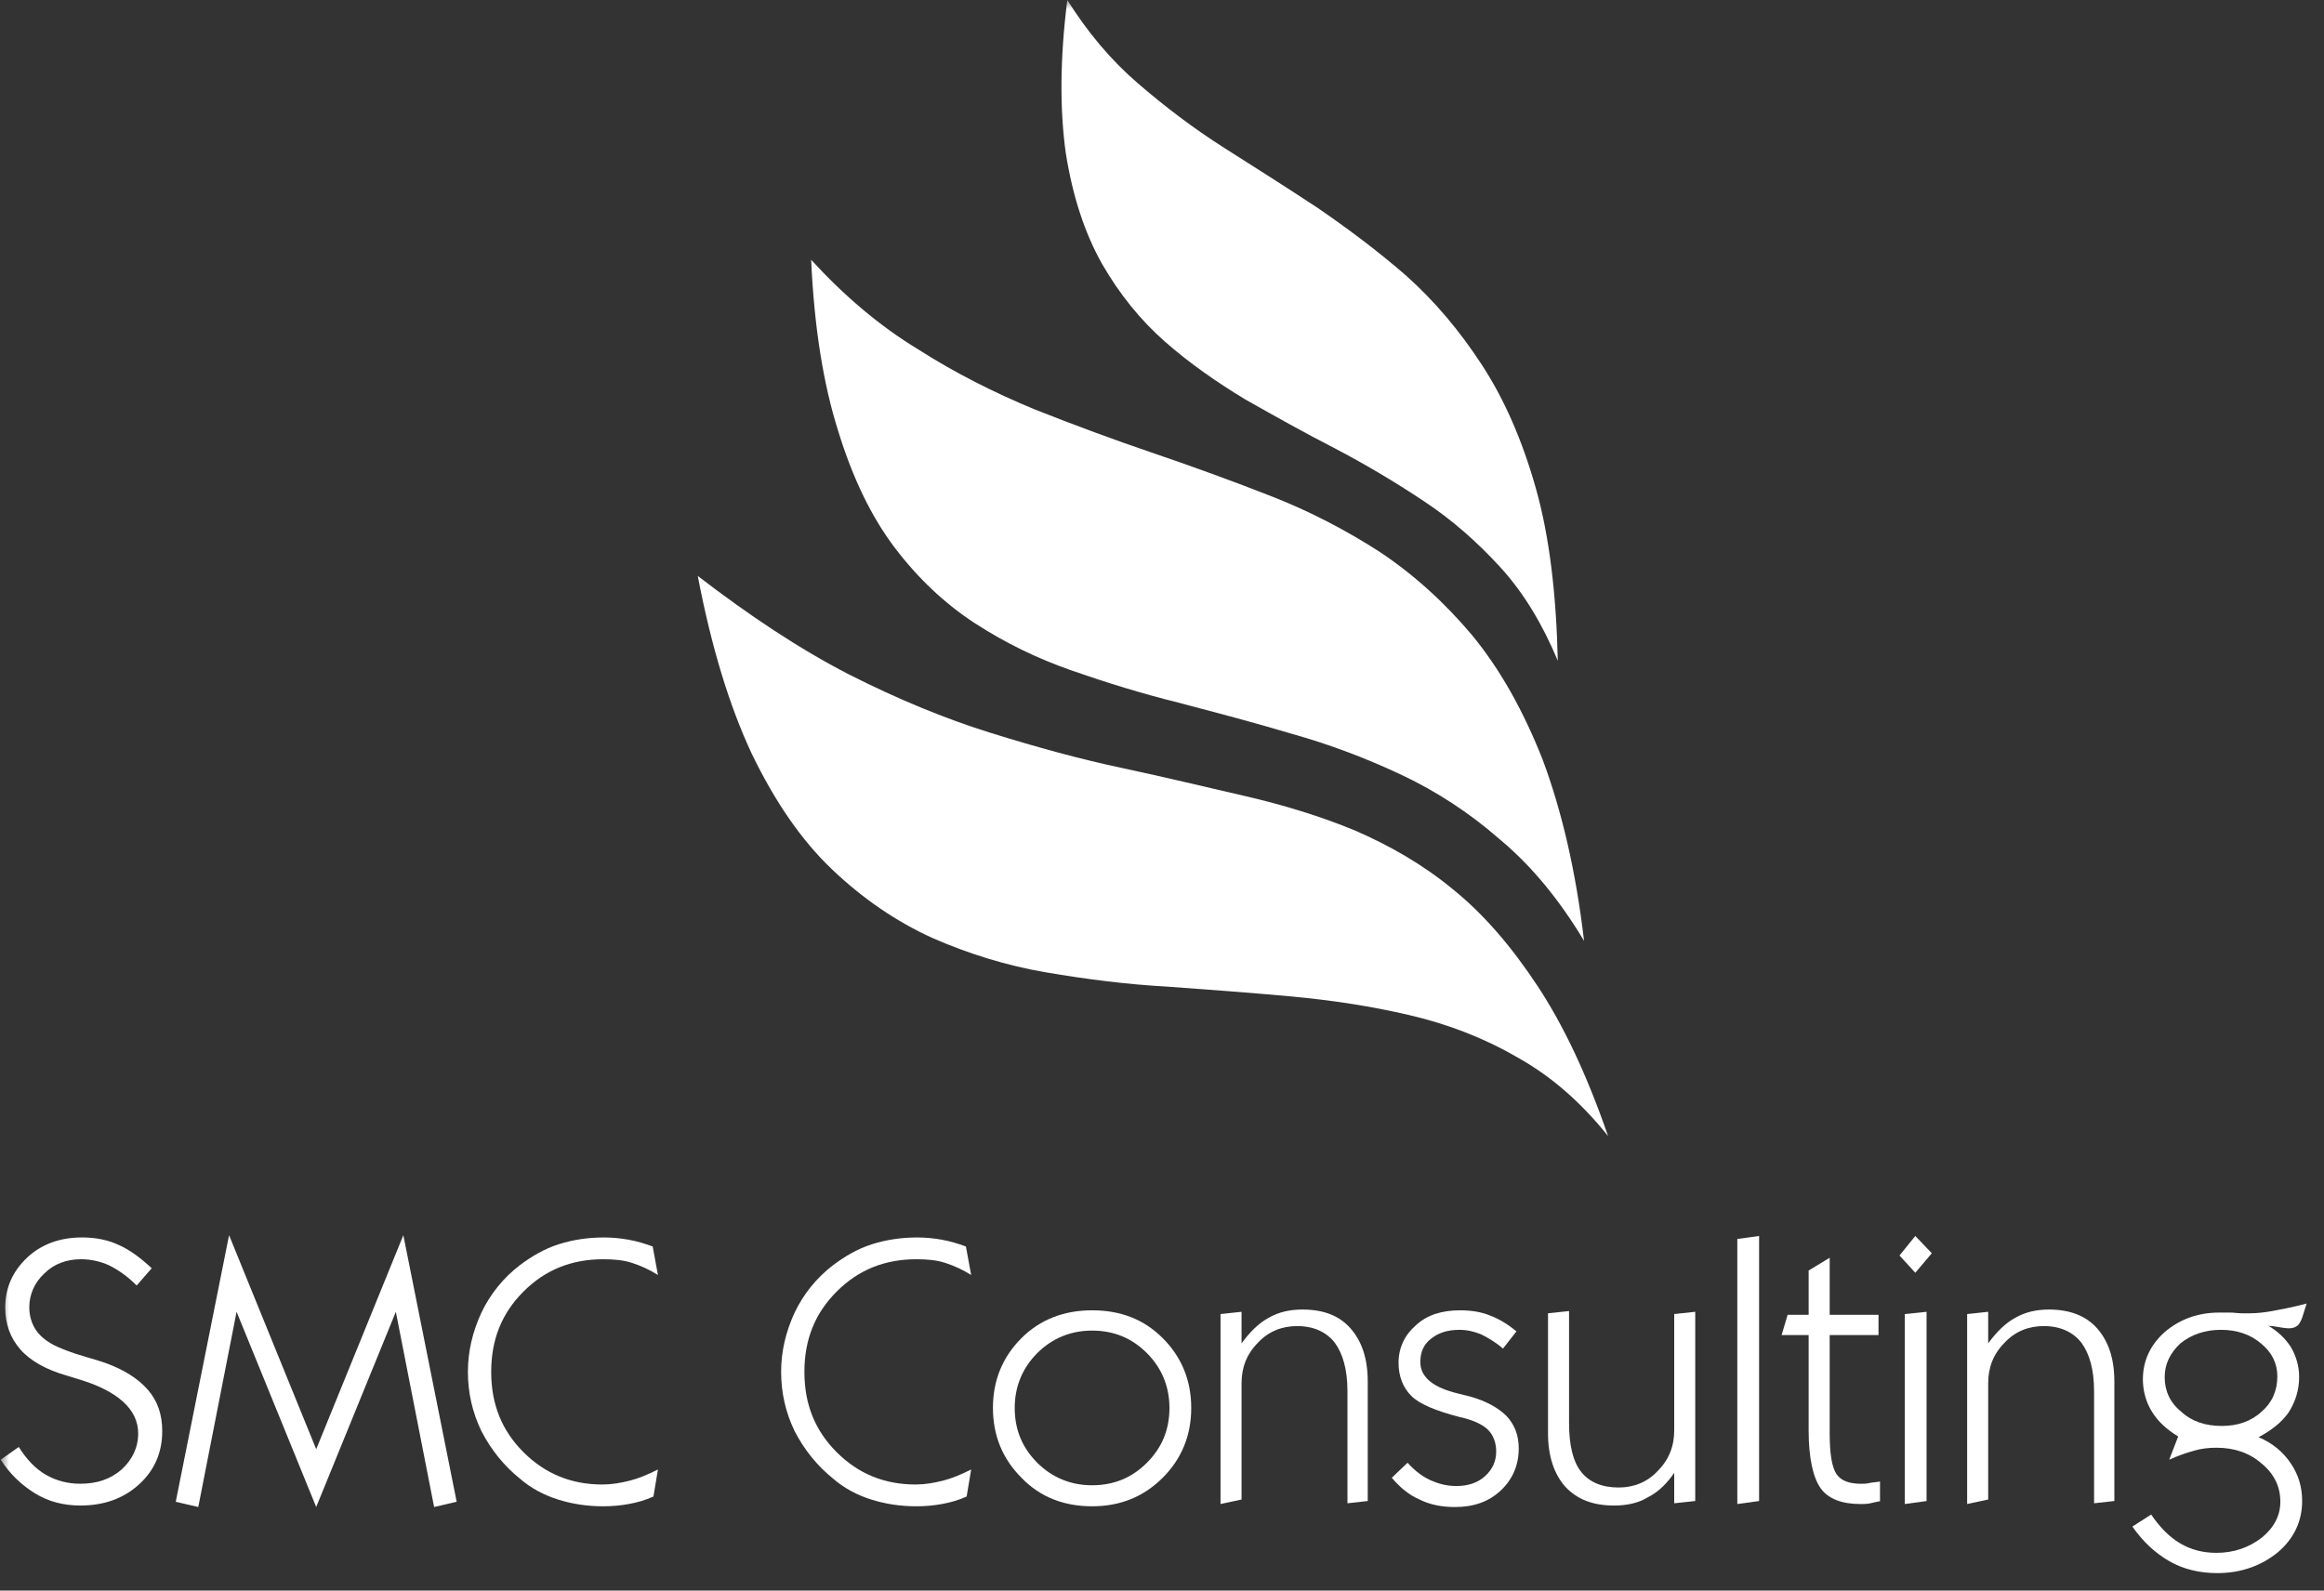
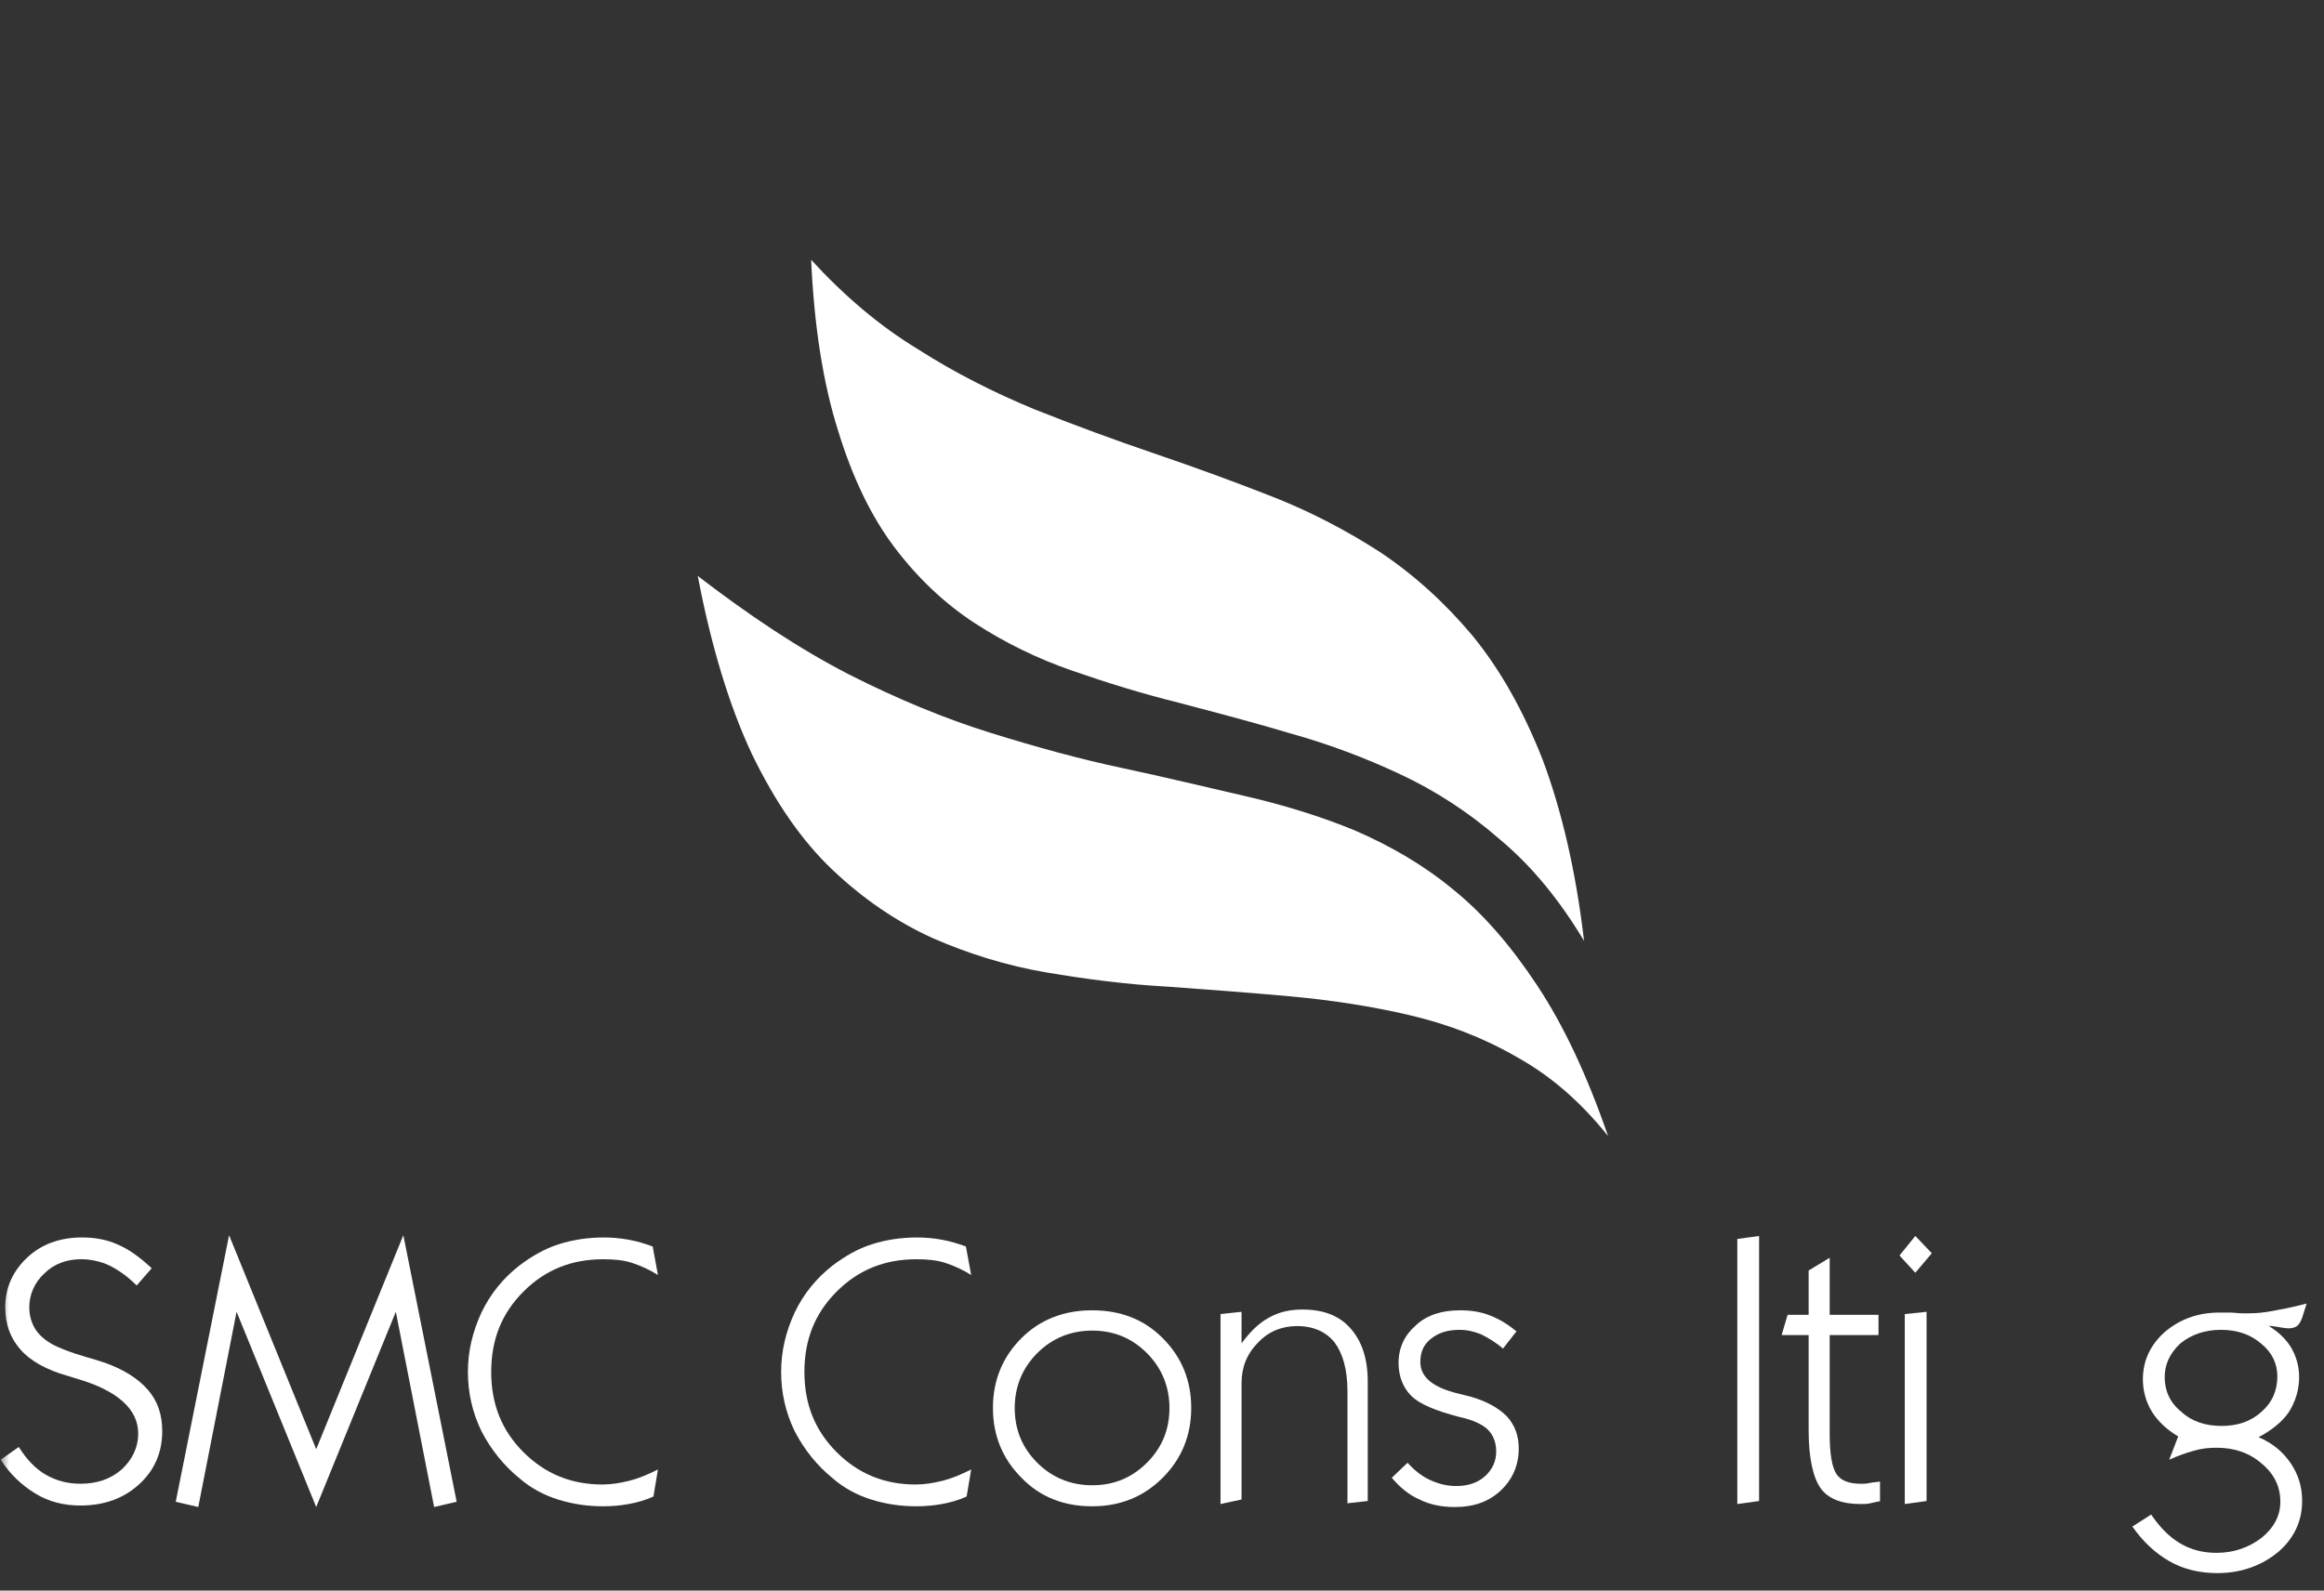
<svg xmlns="http://www.w3.org/2000/svg" width="130" height="89" viewBox="0 0 130 89" fill="none">
  <rect x="0" y="0" width="130" height="89" fill="#333333" stroke="none" />
  <path fill-rule="evenodd" clip-rule="evenodd" d="M39.031 32.227C39.787 36.176 40.796 39.495 42.056 42.184C43.359 44.873 44.829 47.016 46.552 48.655C48.275 50.293 50.123 51.554 52.14 52.478C54.157 53.361 56.3 54.033 58.526 54.411C60.753 54.789 63.022 55.083 65.333 55.209C67.644 55.377 69.913 55.545 72.224 55.755C74.492 55.965 76.719 56.302 78.862 56.806C81.005 57.31 82.98 58.066 84.87 59.159C86.761 60.209 88.442 61.68 89.954 63.57C88.778 60.167 87.475 57.394 86.005 55.167C84.534 52.94 82.98 51.134 81.257 49.747C79.576 48.361 77.728 47.31 75.795 46.47C73.862 45.672 71.803 45.041 69.618 44.537C67.434 44.033 65.165 43.487 62.812 42.983C60.417 42.478 57.98 41.806 55.417 41.008C52.854 40.21 50.207 39.117 47.476 37.731C44.703 36.302 41.93 34.453 39.031 32.227Z" fill="white" />
  <path fill-rule="evenodd" clip-rule="evenodd" d="M45.374 14.537C45.543 18.276 46.047 21.47 46.887 24.117C47.685 26.722 48.736 28.907 50.038 30.629C51.341 32.352 52.853 33.78 54.534 34.873C56.215 35.965 58.021 36.847 59.954 37.52C61.887 38.192 63.904 38.822 65.962 39.326C68.021 39.873 70.122 40.419 72.223 41.049C74.323 41.637 76.34 42.394 78.315 43.318C80.29 44.242 82.18 45.461 83.903 46.973C85.668 48.444 87.222 50.334 88.609 52.645C88.147 48.696 87.348 45.335 86.298 42.52C85.206 39.747 83.903 37.436 82.348 35.545C80.794 33.696 79.071 32.142 77.18 30.881C75.29 29.663 73.273 28.612 71.13 27.772C68.987 26.932 66.803 26.134 64.576 25.377C62.349 24.621 60.08 23.781 57.853 22.898C55.626 21.974 53.441 20.881 51.341 19.537C49.198 18.235 47.223 16.554 45.374 14.537Z" fill="white" />
  <mask id="mask0_2528_71" style="mask-type:luminance" maskUnits="userSpaceOnUse" x="0" y="0" width="130" height="89">
    <path d="M129.409 0H0V88.233H129.409V0Z" fill="white" />
  </mask>
  <g mask="url(#mask0_2528_71)">
-     <path fill-rule="evenodd" clip-rule="evenodd" d="M59.703 0C59.283 3.319 59.283 6.176 59.619 8.571C59.998 10.966 60.67 13.025 61.636 14.748C62.602 16.428 63.779 17.899 65.165 19.117C66.552 20.336 68.065 21.386 69.661 22.352C71.3 23.277 72.938 24.201 74.661 25.083C76.342 25.966 77.98 26.932 79.619 28.024C81.216 29.075 82.644 30.335 83.947 31.764C85.249 33.193 86.299 34.957 87.14 36.974C87.056 33.276 86.678 30.041 85.921 27.352C85.165 24.663 84.157 22.352 82.896 20.42C81.636 18.487 80.249 16.848 78.653 15.42C77.056 14.033 75.375 12.773 73.653 11.596C71.93 10.462 70.207 9.37 68.485 8.277C66.762 7.185 65.165 5.966 63.653 4.664C62.14 3.361 60.838 1.807 59.703 0Z" fill="white" />
-   </g>
+     </g>
  <mask id="mask1_2528_71" style="mask-type:luminance" maskUnits="userSpaceOnUse" x="0" y="0" width="130" height="89">
    <path d="M129.409 0H0V88.233H129.409V0Z" fill="white" />
  </mask>
  <g mask="url(#mask1_2528_71)">
    <path d="M1.05 80.964C1.47 81.636 1.974 82.182 2.562 82.518C3.15 82.854 3.781 83.022 4.495 83.022C5.419 83.022 6.176 82.77 6.806 82.224C7.394 81.678 7.73 81.006 7.73 80.207C7.73 78.863 6.596 77.812 4.285 77.14C4.033 77.056 3.865 77.014 3.739 76.972C2.562 76.636 1.68 76.132 1.134 75.502C0.587 74.871 0.293 74.115 0.293 73.149C0.293 72.056 0.714 71.132 1.512 70.376C2.31 69.619 3.361 69.241 4.579 69.241C5.335 69.241 6.008 69.367 6.638 69.661C7.226 69.913 7.856 70.376 8.486 70.964L7.646 71.93C7.1 71.384 6.596 71.048 6.092 70.796C5.629 70.586 5.083 70.46 4.537 70.46C3.739 70.46 3.024 70.712 2.478 71.258C1.932 71.762 1.638 72.434 1.638 73.149C1.638 73.611 1.764 74.031 1.974 74.367C2.184 74.703 2.52 74.997 2.982 75.249C3.318 75.418 3.907 75.67 4.789 75.922C5.251 76.048 5.629 76.174 5.881 76.258C6.932 76.636 7.73 77.14 8.276 77.77C8.823 78.401 9.075 79.157 9.075 80.081C9.075 81.258 8.654 82.266 7.772 83.064C6.89 83.863 5.797 84.241 4.495 84.241C3.571 84.241 2.73 84.031 1.974 83.569C1.218 83.106 0.545 82.476 0.041 81.678L1.05 80.964ZM9.831 84.031L12.814 69.115L17.688 81.09L22.562 69.115L25.545 84.031L24.284 84.325L22.142 73.401L17.688 84.325L13.234 73.401L11.091 84.325L9.831 84.031Z" fill="white" />
  </g>
  <path d="M36.552 83.738C36.09 83.948 35.628 84.074 35.166 84.158C34.703 84.242 34.241 84.284 33.737 84.284C32.855 84.284 32.014 84.158 31.216 83.906C30.418 83.654 29.704 83.275 29.073 82.729C28.191 82.015 27.477 81.133 26.931 80.082C26.426 79.032 26.174 77.939 26.174 76.763C26.174 75.629 26.426 74.536 26.931 73.444C27.435 72.393 28.149 71.511 29.073 70.797C29.746 70.293 30.46 69.872 31.258 69.62C32.056 69.368 32.897 69.242 33.779 69.242C34.241 69.242 34.703 69.284 35.166 69.368C35.628 69.452 36.048 69.578 36.51 69.746L36.804 71.343C36.342 71.049 35.88 70.839 35.376 70.671C34.872 70.503 34.325 70.461 33.737 70.461C31.973 70.461 30.502 71.049 29.284 72.267C28.065 73.486 27.477 74.956 27.477 76.763C27.477 78.57 28.065 80.04 29.284 81.259C30.502 82.477 31.973 83.065 33.695 83.065C34.199 83.065 34.703 82.981 35.208 82.855C35.712 82.729 36.216 82.519 36.804 82.225L36.552 83.738Z" fill="white" />
-   <path d="M54.072 83.738C53.61 83.948 53.148 84.074 52.686 84.158C52.224 84.242 51.762 84.284 51.257 84.284C50.375 84.284 49.535 84.158 48.736 83.906C47.938 83.654 47.224 83.275 46.594 82.729C45.711 82.015 44.997 81.133 44.451 80.082C43.947 79.032 43.695 77.939 43.695 76.763C43.695 75.629 43.947 74.536 44.451 73.444C44.955 72.393 45.669 71.511 46.594 70.797C47.266 70.293 47.98 69.872 48.779 69.62C49.577 69.368 50.417 69.242 51.299 69.242C51.762 69.242 52.224 69.284 52.686 69.368C53.148 69.452 53.568 69.578 54.031 69.746L54.325 71.343C53.862 71.049 53.4 70.839 52.896 70.671C52.392 70.503 51.846 70.461 51.257 70.461C49.493 70.461 48.022 71.049 46.804 72.267C45.585 73.486 44.997 74.956 44.997 76.763C44.997 78.57 45.585 80.04 46.804 81.259C48.022 82.477 49.493 83.065 51.215 83.065C51.72 83.065 52.224 82.981 52.728 82.855C53.232 82.729 53.736 82.519 54.325 82.225L54.072 83.738Z" fill="white" />
+   <path d="M54.072 83.738C53.61 83.948 53.148 84.074 52.686 84.158C52.224 84.242 51.762 84.284 51.257 84.284C50.375 84.284 49.535 84.158 48.736 83.906C47.938 83.654 47.224 83.275 46.594 82.729C45.711 82.015 44.997 81.133 44.451 80.082C43.947 79.032 43.695 77.939 43.695 76.763C43.695 75.629 43.947 74.536 44.451 73.444C44.955 72.393 45.669 71.511 46.594 70.797C47.266 70.293 47.98 69.872 48.779 69.62C49.577 69.368 50.417 69.242 51.299 69.242C51.762 69.242 52.224 69.284 52.686 69.368C53.148 69.452 53.568 69.578 54.031 69.746L54.325 71.343C53.862 71.049 53.4 70.839 52.896 70.671C52.392 70.503 51.846 70.461 51.257 70.461C49.493 70.461 48.022 71.049 46.804 72.267C45.585 73.486 44.997 74.956 44.997 76.763C44.997 78.57 45.585 80.04 46.804 81.259C48.022 82.477 49.493 83.065 51.215 83.065C51.72 83.065 52.224 82.981 52.728 82.855C53.232 82.729 53.736 82.519 54.325 82.225L54.072 83.738" fill="white" />
  <path d="M56.761 78.78C56.761 79.999 57.182 81.007 58.022 81.848C58.862 82.688 59.913 83.108 61.089 83.108C62.307 83.108 63.316 82.688 64.156 81.848C64.996 81.007 65.417 79.999 65.417 78.78C65.417 77.604 64.996 76.554 64.156 75.713C63.316 74.873 62.307 74.453 61.089 74.453C59.913 74.453 58.862 74.873 58.022 75.713C57.182 76.554 56.761 77.604 56.761 78.78ZM55.543 78.78C55.543 77.226 56.089 75.923 57.14 74.873C58.19 73.823 59.535 73.318 61.089 73.318C62.686 73.318 63.988 73.823 65.038 74.873C66.089 75.923 66.635 77.226 66.635 78.78C66.635 80.335 66.089 81.638 65.038 82.688C63.988 83.738 62.686 84.284 61.089 84.284C59.535 84.284 58.19 83.78 57.14 82.688C56.089 81.638 55.543 80.335 55.543 78.78Z" fill="white" />
  <path d="M68.274 84.157V73.528L69.45 73.401V75.166C69.912 74.536 70.416 74.032 70.963 73.738C71.551 73.401 72.181 73.275 72.853 73.275C74.03 73.275 74.912 73.612 75.542 74.326C76.173 75.04 76.509 76.006 76.509 77.309V83.989L75.374 84.115V77.855C75.374 76.637 75.122 75.754 74.66 75.124C74.198 74.536 73.484 74.2 72.559 74.2C71.719 74.2 70.963 74.494 70.374 75.124C69.744 75.754 69.45 76.511 69.45 77.393V83.905L68.274 84.157Z" fill="white" />
  <path d="M77.854 82.688L78.737 81.848C79.115 82.268 79.535 82.604 79.997 82.814C80.459 83.024 80.921 83.15 81.468 83.15C82.098 83.15 82.644 82.982 83.064 82.604C83.484 82.226 83.694 81.763 83.694 81.217C83.694 80.713 83.526 80.293 83.232 79.999C82.938 79.705 82.392 79.453 81.636 79.285C80.333 78.948 79.409 78.57 78.947 78.108C78.484 77.646 78.232 77.016 78.232 76.26C78.232 75.419 78.569 74.705 79.199 74.159C79.829 73.57 80.669 73.318 81.678 73.318C82.266 73.318 82.854 73.402 83.358 73.612C83.904 73.823 84.367 74.117 84.829 74.495L84.073 75.461C83.694 75.125 83.274 74.873 82.854 74.663C82.434 74.495 82.056 74.411 81.636 74.411C80.963 74.411 80.459 74.579 80.039 74.915C79.619 75.251 79.451 75.671 79.451 76.218C79.451 77.058 80.165 77.646 81.594 77.982C81.888 78.066 82.14 78.108 82.266 78.15C83.148 78.402 83.82 78.78 84.283 79.243C84.745 79.747 84.955 80.335 84.955 81.049C84.955 81.974 84.619 82.772 83.947 83.402C83.274 84.032 82.434 84.326 81.384 84.326C80.669 84.326 79.997 84.2 79.409 83.906C78.821 83.654 78.316 83.234 77.854 82.688Z" fill="white" />
-   <path d="M93.694 82.351C93.274 82.981 92.77 83.485 92.181 83.779C91.635 84.115 90.963 84.242 90.291 84.242C89.114 84.242 88.232 83.905 87.56 83.191C86.929 82.477 86.593 81.468 86.593 80.208V73.485L87.77 73.359V79.62C87.77 80.838 87.98 81.763 88.442 82.351C88.904 82.939 89.618 83.233 90.543 83.233C91.383 83.233 92.139 82.939 92.728 82.309C93.358 81.678 93.652 80.922 93.652 80.04V73.527L94.828 73.401V83.989L93.652 84.115V82.351H93.694Z" fill="white" />
  <path d="M97.182 84.158V69.326L98.4 69.158V83.99L97.182 84.158Z" fill="white" />
  <path d="M105.206 83.99C104.996 84.032 104.786 84.074 104.618 84.116C104.449 84.158 104.239 84.158 104.071 84.158C103.021 84.158 102.265 83.864 101.844 83.276C101.424 82.688 101.172 81.595 101.172 80.041V74.705H99.66L99.996 73.57H101.172V71.091L102.349 70.377V73.57H105.08V74.705H102.349V80.209C102.349 81.343 102.475 82.099 102.727 82.478C102.979 82.856 103.441 83.024 104.113 83.024C104.239 83.024 104.407 83.024 104.576 82.982C104.744 82.94 104.954 82.94 105.164 82.898V83.99H105.206Z" fill="white" />
  <path d="M106.255 70.251L107.138 69.158L108.062 70.125L107.138 71.217L106.255 70.251ZM106.549 84.158V73.528L107.768 73.402V83.99L106.549 84.158Z" fill="white" />
-   <path d="M110.038 84.157V73.528L111.215 73.401V75.166C111.677 74.536 112.181 74.032 112.727 73.738C113.316 73.401 113.946 73.275 114.618 73.275C115.752 73.275 116.677 73.612 117.307 74.326C117.937 75.04 118.273 76.006 118.273 77.309V83.989L117.139 84.115V77.855C117.139 76.637 116.887 75.754 116.425 75.124C115.963 74.536 115.248 74.2 114.324 74.2C113.484 74.2 112.727 74.494 112.139 75.124C111.509 75.754 111.215 76.511 111.215 77.393V83.905L110.038 84.157Z" fill="white" />
  <path d="M121.088 77.057C121.088 77.813 121.382 78.486 122.012 78.99C122.6 79.536 123.357 79.788 124.281 79.788C125.163 79.788 125.92 79.536 126.508 78.99C127.096 78.486 127.39 77.813 127.39 77.015C127.39 76.301 127.096 75.671 126.466 75.166C125.878 74.662 125.121 74.41 124.239 74.41C123.357 74.41 122.6 74.662 121.97 75.166C121.382 75.713 121.088 76.343 121.088 77.057ZM126.34 80.418C127.138 80.754 127.726 81.259 128.147 81.889C128.567 82.519 128.777 83.191 128.777 83.99C128.777 85.124 128.315 86.09 127.432 86.847C126.508 87.603 125.374 88.023 124.029 88.023C123.063 88.023 122.138 87.813 121.34 87.351C120.542 86.889 119.869 86.258 119.281 85.418L120.332 84.746C120.794 85.418 121.298 85.964 121.928 86.343C122.558 86.721 123.231 86.889 123.987 86.889C124.953 86.889 125.794 86.595 126.508 86.048C127.18 85.502 127.558 84.83 127.558 84.032C127.558 83.191 127.222 82.477 126.508 81.889C125.836 81.301 124.995 81.007 123.987 81.007C123.567 81.007 123.147 81.049 122.727 81.175C122.264 81.301 121.802 81.469 121.34 81.679L121.844 80.376C121.214 79.998 120.71 79.536 120.374 78.99C120.038 78.444 119.869 77.813 119.869 77.183C119.869 76.133 120.29 75.25 121.088 74.536C121.928 73.822 122.937 73.444 124.155 73.444C124.323 73.444 124.533 73.444 124.743 73.444C124.953 73.444 125.205 73.486 125.416 73.486C125.458 73.486 125.542 73.486 125.584 73.486C125.626 73.486 125.71 73.486 125.836 73.486C126.214 73.486 126.634 73.444 127.096 73.36C127.558 73.276 128.231 73.15 129.029 72.939L128.777 73.738C128.693 73.948 128.609 74.116 128.483 74.2C128.357 74.284 128.231 74.326 128.021 74.326C127.894 74.326 127.6 74.284 127.096 74.2C126.97 74.2 126.886 74.2 126.844 74.158C127.432 74.494 127.852 74.914 128.147 75.376C128.441 75.881 128.609 76.427 128.609 77.057C128.609 77.771 128.399 78.444 128.021 79.032C127.642 79.578 127.054 80.04 126.34 80.418Z" fill="white" />
</svg>